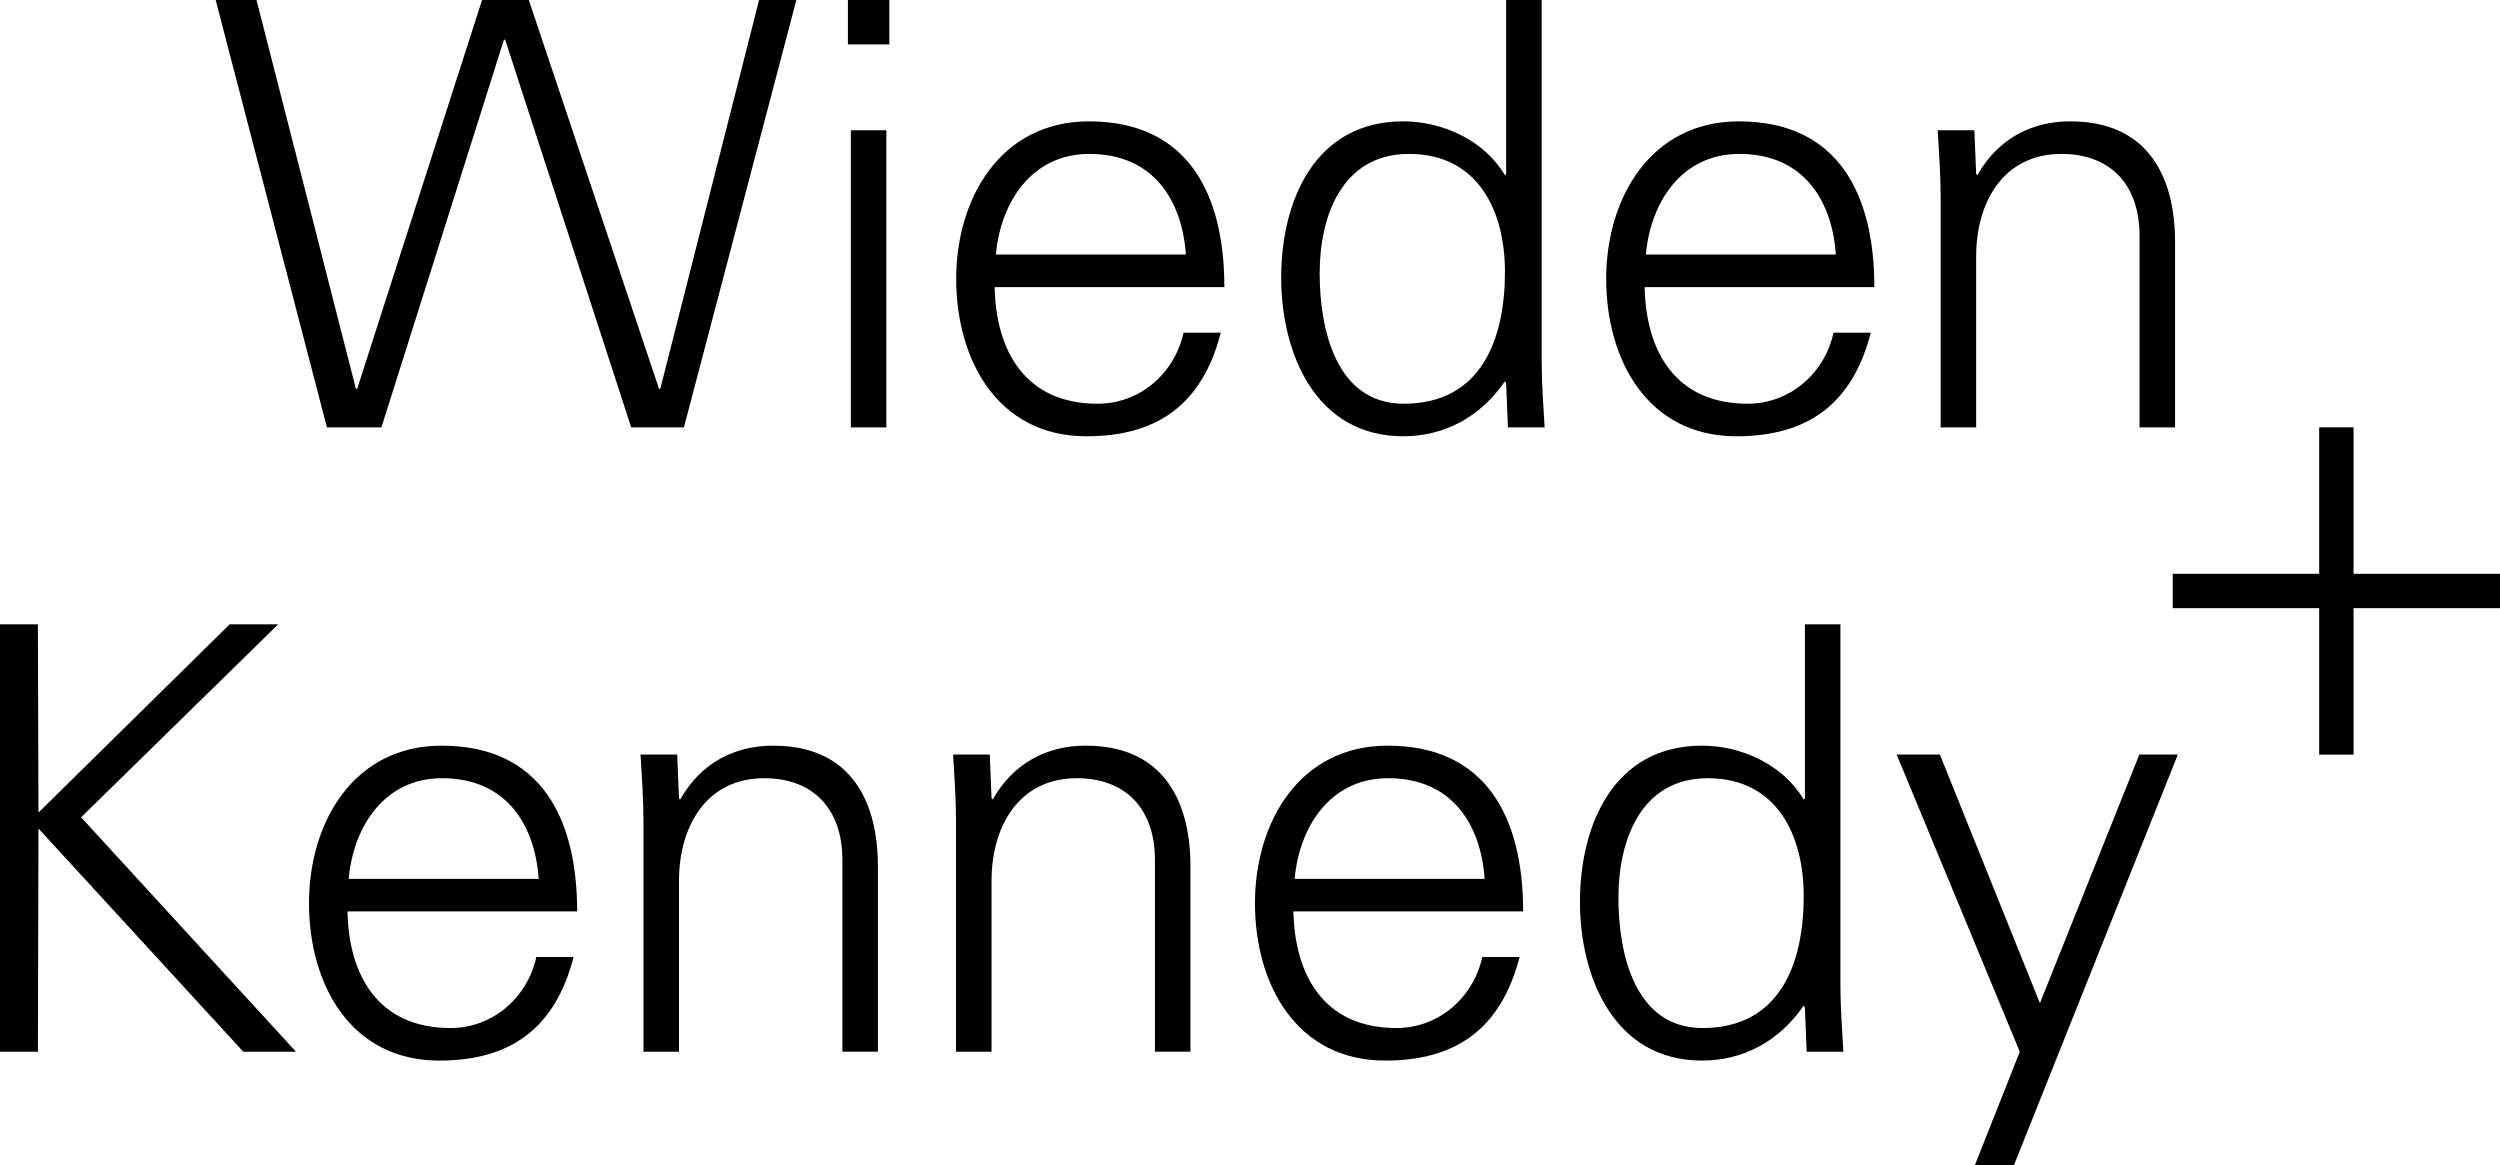
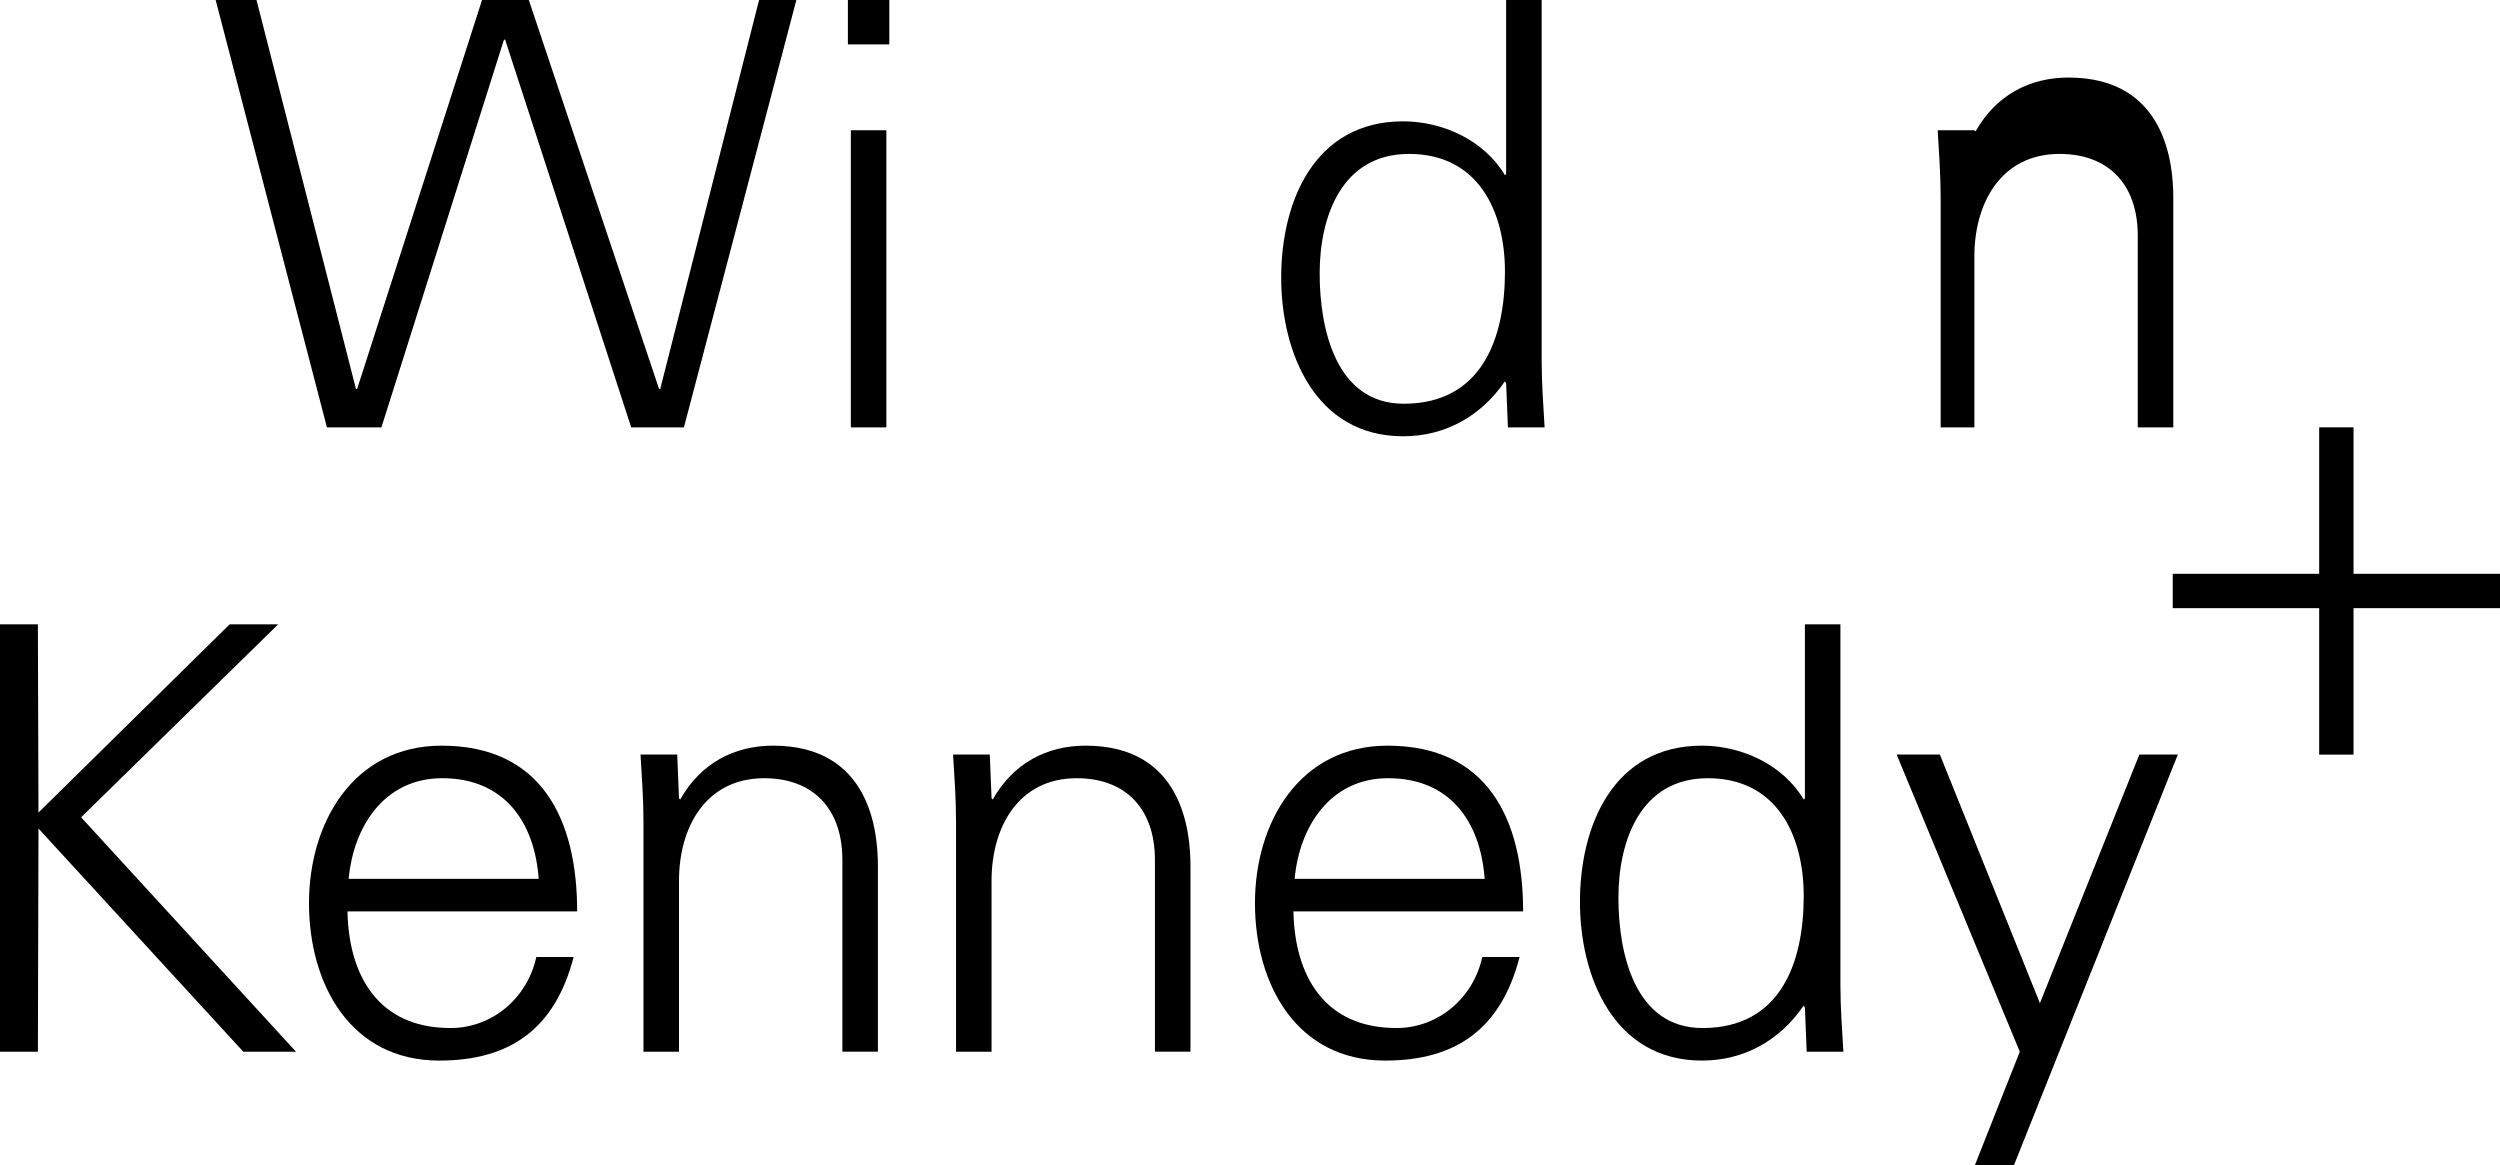
<svg xmlns="http://www.w3.org/2000/svg" version="1.1" id="Layer_1" x="0px" y="0px" width="213.086px" height="99.329px" viewBox="0 0 213.086 99.329" enable-background="new 0 0 213.086 99.329" data-reactid="14">
  <g data-reactid="15">
    <g data-reactid="16">
      <path d="M32.509,36.43h-4.642L18.381,0h3.482l8.477,33.15h0.101L41.087,0h3.986l11.101,33.15h0.101L64.7,0h3.179l-9.587,36.43 h-4.491L43.055,3.381h-0.101L32.509,36.43z" data-reactid="17" />
      <path d="M75.801,3.784h-3.532V0h3.532V3.784z M75.548,11.101V36.43h-3.027V11.101H75.548z" data-reactid="18" />
-       <path d="M84.781,24.471c0.101,5.399,2.573,9.94,8.779,9.94c3.582,0,6.559-2.573,7.316-6.055h3.179 c-1.564,6.055-5.348,8.83-11.453,8.83c-7.568,0-11.101-6.509-11.101-13.421c0-6.862,3.784-13.421,11.302-13.421 c8.477,0,11.555,6.206,11.555,14.128H84.781z M101.079,21.696c-0.353-4.894-2.977-8.577-8.224-8.577 c-4.945,0-7.568,4.137-7.972,8.577H101.079z" data-reactid="19" />
      <path d="M128.375,32.696l-0.101-0.202c-2.069,3.027-5.147,4.692-8.679,4.692c-7.518,0-10.394-7.165-10.394-13.522 c0-6.559,2.876-13.321,10.394-13.321c3.381,0,6.912,1.615,8.679,4.592l0.101-0.101V0h3.027v30.728 c0,1.968,0.151,3.986,0.253,5.701h-3.128L128.375,32.696z M120.1,13.119c-5.752,0-7.619,5.348-7.619,10.192 c0,4.692,1.363,11.101,7.165,11.101c6.61,0,8.628-5.5,8.628-11.252C128.275,18.013,126.004,13.119,120.1,13.119z" data-reactid="20" />
-       <path d="M140.182,24.471c0.101,5.399,2.573,9.94,8.779,9.94c3.582,0,6.56-2.573,7.316-6.055h3.179 c-1.564,6.055-5.348,8.83-11.454,8.83c-7.568,0-11.1-6.509-11.1-13.421c0-6.862,3.784-13.421,11.302-13.421 c8.477,0,11.555,6.206,11.555,14.128H140.182z M156.479,21.696c-0.353-4.894-2.977-8.577-8.224-8.577 c-4.945,0-7.568,4.137-7.972,8.577H156.479z" data-reactid="21" />
-       <path d="M168.437,36.43h-3.027V16.802c0-1.968-0.152-3.986-0.253-5.701h3.128l0.151,3.734l0.101,0.101 c1.766-3.128,4.642-4.592,7.922-4.592c8.275,0,8.931,7.316,8.931,10.243V36.43h-3.028V20.082c0-4.39-2.523-6.963-6.66-6.963 c-4.995,0-7.266,4.188-7.266,8.729V36.43z" data-reactid="22" />
+       <path d="M168.437,36.43h-3.027V16.802c0-1.968-0.152-3.986-0.253-5.701h3.128l0.101,0.101 c1.766-3.128,4.642-4.592,7.922-4.592c8.275,0,8.931,7.316,8.931,10.243V36.43h-3.028V20.082c0-4.39-2.523-6.963-6.66-6.963 c-4.995,0-7.266,4.188-7.266,8.729V36.43z" data-reactid="22" />
    </g>
    <g data-reactid="23">
      <path d="M0,89.642V53.212h3.229l0.05,16.045l16.297-16.045h4.137L6.912,69.661l18.316,19.981h-4.491L3.28,70.62l-0.05,19.022H0z" data-reactid="24" />
      <path d="M29.618,77.683c0.101,5.399,2.573,9.94,8.779,9.94c3.582,0,6.559-2.574,7.316-6.055h3.179 c-1.564,6.055-5.348,8.83-11.454,8.83c-7.568,0-11.101-6.509-11.101-13.421c0-6.862,3.784-13.421,11.302-13.421 c8.477,0,11.555,6.206,11.555,14.128H29.618z M45.915,74.908c-0.353-4.894-2.977-8.578-8.224-8.578 c-4.945,0-7.569,4.138-7.972,8.578H45.915z" data-reactid="25" />
      <path d="M57.873,89.642h-3.027V70.014c0-1.968-0.151-3.986-0.252-5.702h3.128l0.151,3.734l0.101,0.101 c1.766-3.128,4.642-4.591,7.922-4.591c8.275,0,8.931,7.316,8.931,10.242v15.843h-3.027V73.294c0-4.39-2.523-6.963-6.66-6.963 c-4.995,0-7.266,4.188-7.266,8.729V89.642z" data-reactid="26" />
      <path d="M84.514,89.642h-3.027V70.014c0-1.968-0.151-3.986-0.252-5.702h3.128l0.151,3.734l0.101,0.101 c1.766-3.128,4.642-4.591,7.922-4.591c8.275,0,8.931,7.316,8.931,10.242v15.843H98.44V73.294c0-4.39-2.523-6.963-6.66-6.963 c-4.995,0-7.266,4.188-7.266,8.729V89.642z" data-reactid="27" />
      <path d="M110.246,77.683c0.101,5.399,2.573,9.94,8.78,9.94c3.582,0,6.559-2.574,7.316-6.055h3.179 c-1.564,6.055-5.348,8.83-11.454,8.83c-7.569,0-11.101-6.509-11.101-13.421c0-6.862,3.784-13.421,11.302-13.421 c8.477,0,11.555,6.206,11.555,14.128H110.246z M126.543,74.908c-0.353-4.894-2.977-8.578-8.224-8.578 c-4.945,0-7.568,4.138-7.972,8.578H126.543z" data-reactid="28" />
      <path d="M153.84,85.908l-0.101-0.202c-2.069,3.028-5.147,4.692-8.679,4.692c-7.518,0-10.394-7.165-10.394-13.522 c0-6.559,2.876-13.32,10.394-13.32c3.381,0,6.912,1.615,8.679,4.591l0.101-0.101V53.212h3.027V83.94 c0,1.968,0.151,3.986,0.253,5.702h-3.128L153.84,85.908z M145.565,66.331c-5.752,0-7.619,5.348-7.619,10.192 c0,4.692,1.363,11.101,7.165,11.101c6.61,0,8.628-5.5,8.628-11.252C153.739,71.225,151.469,66.331,145.565,66.331z" data-reactid="29" />
      <path d="M165.344,64.313l8.527,21.192l8.476-21.192h3.28l-13.976,35.017h-3.33l3.835-9.688L161.66,64.313H165.344z" data-reactid="30" />
    </g>
    <polygon points="200.602,48.908 200.602,36.424 197.674,36.424 197.674,48.908 185.191,48.908 185.191,51.836 197.674,51.836 197.674,64.32 200.602,64.32 200.602,51.836 213.086,51.836 213.086,48.908" data-reactid="31" />
  </g>
</svg>